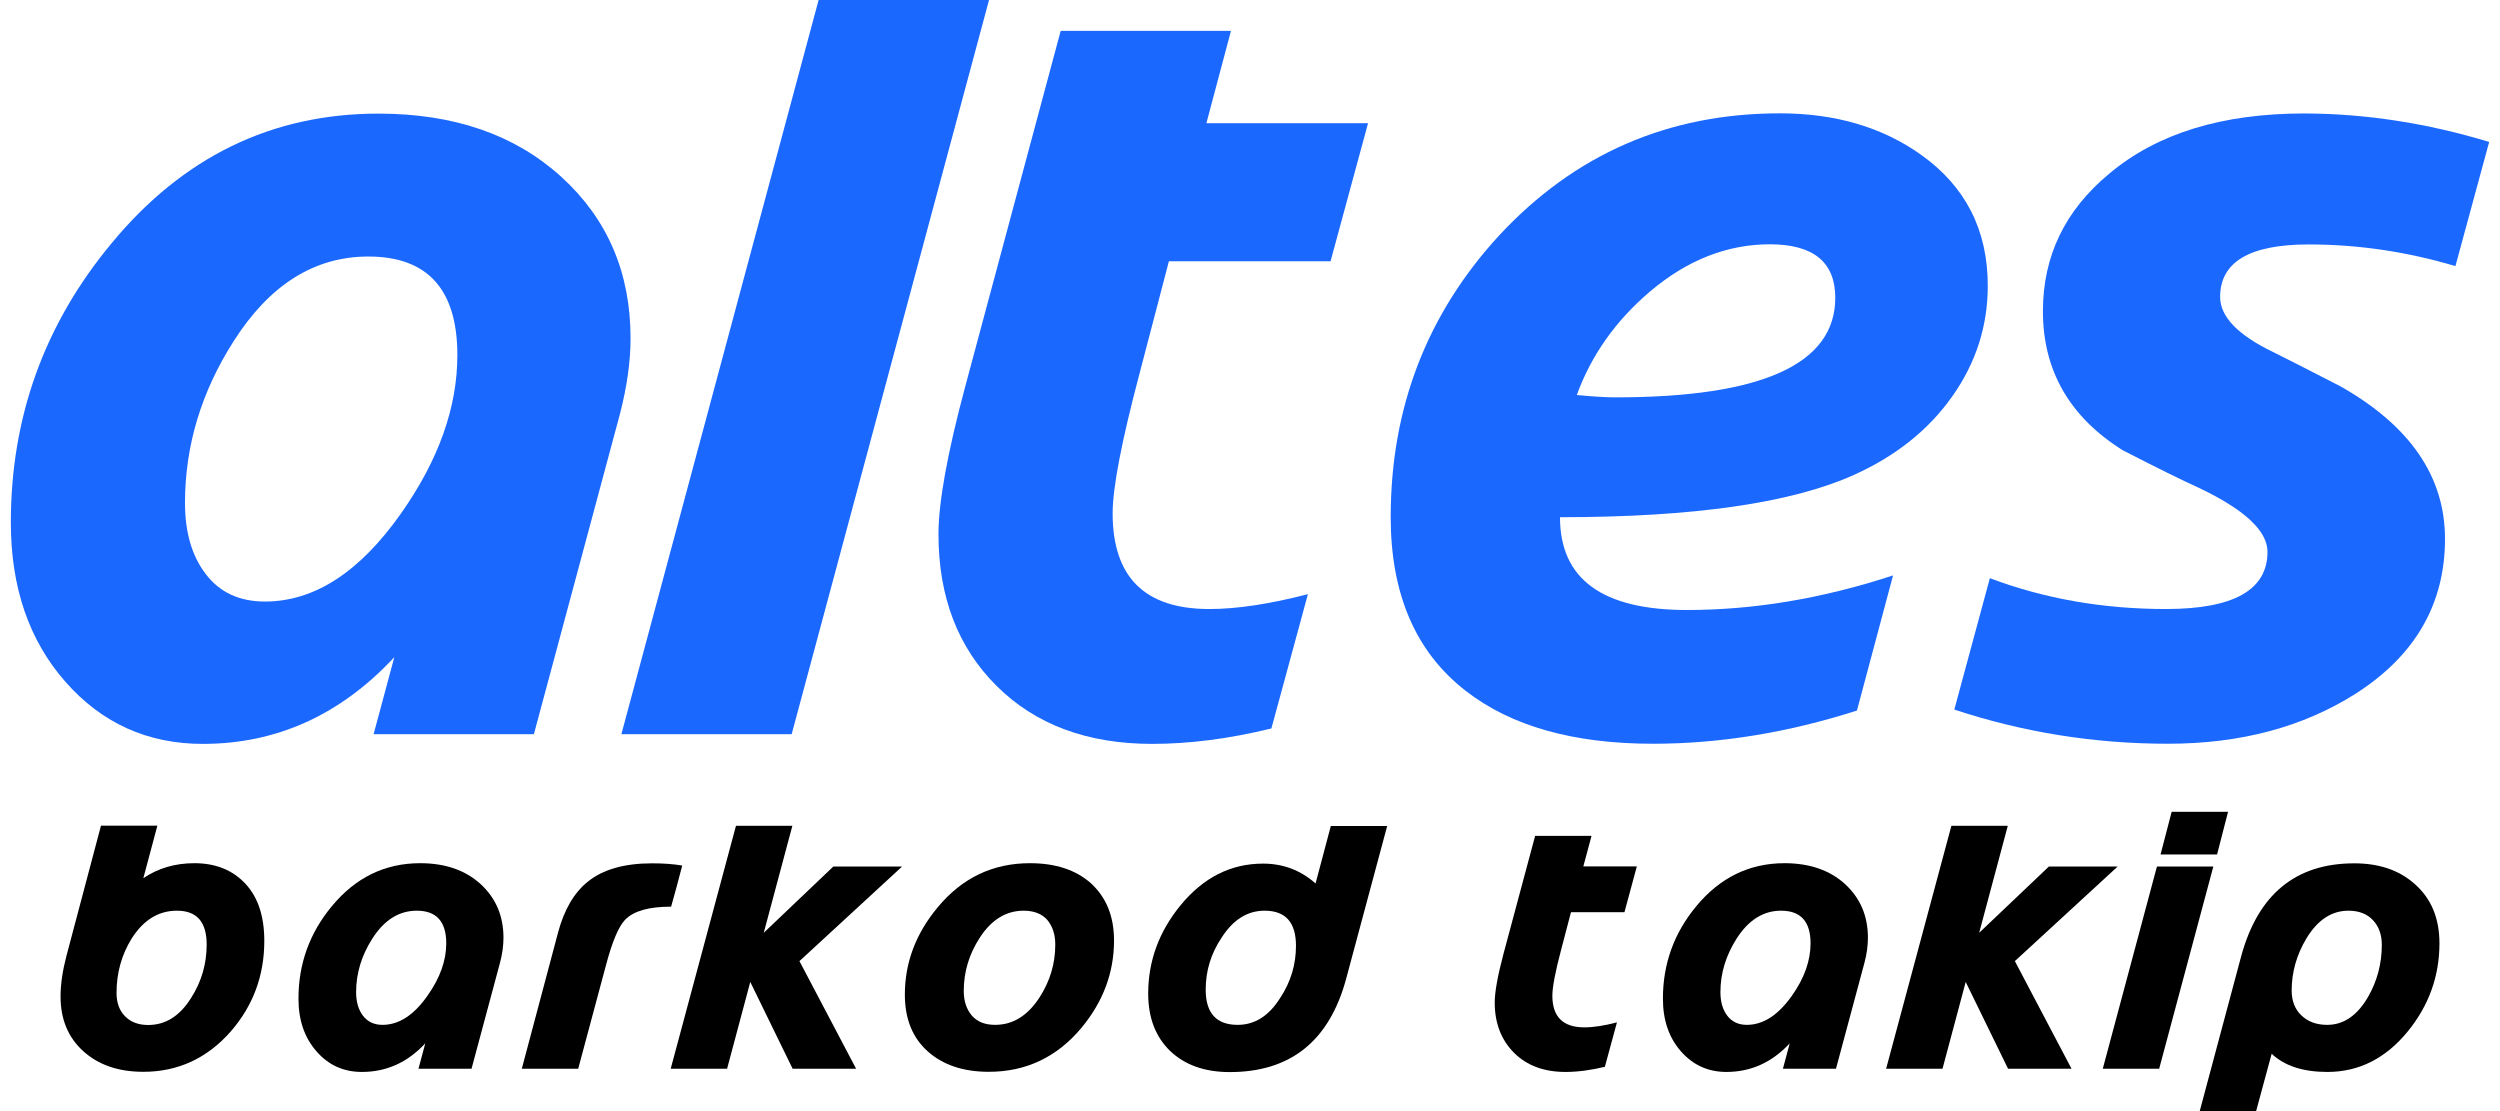
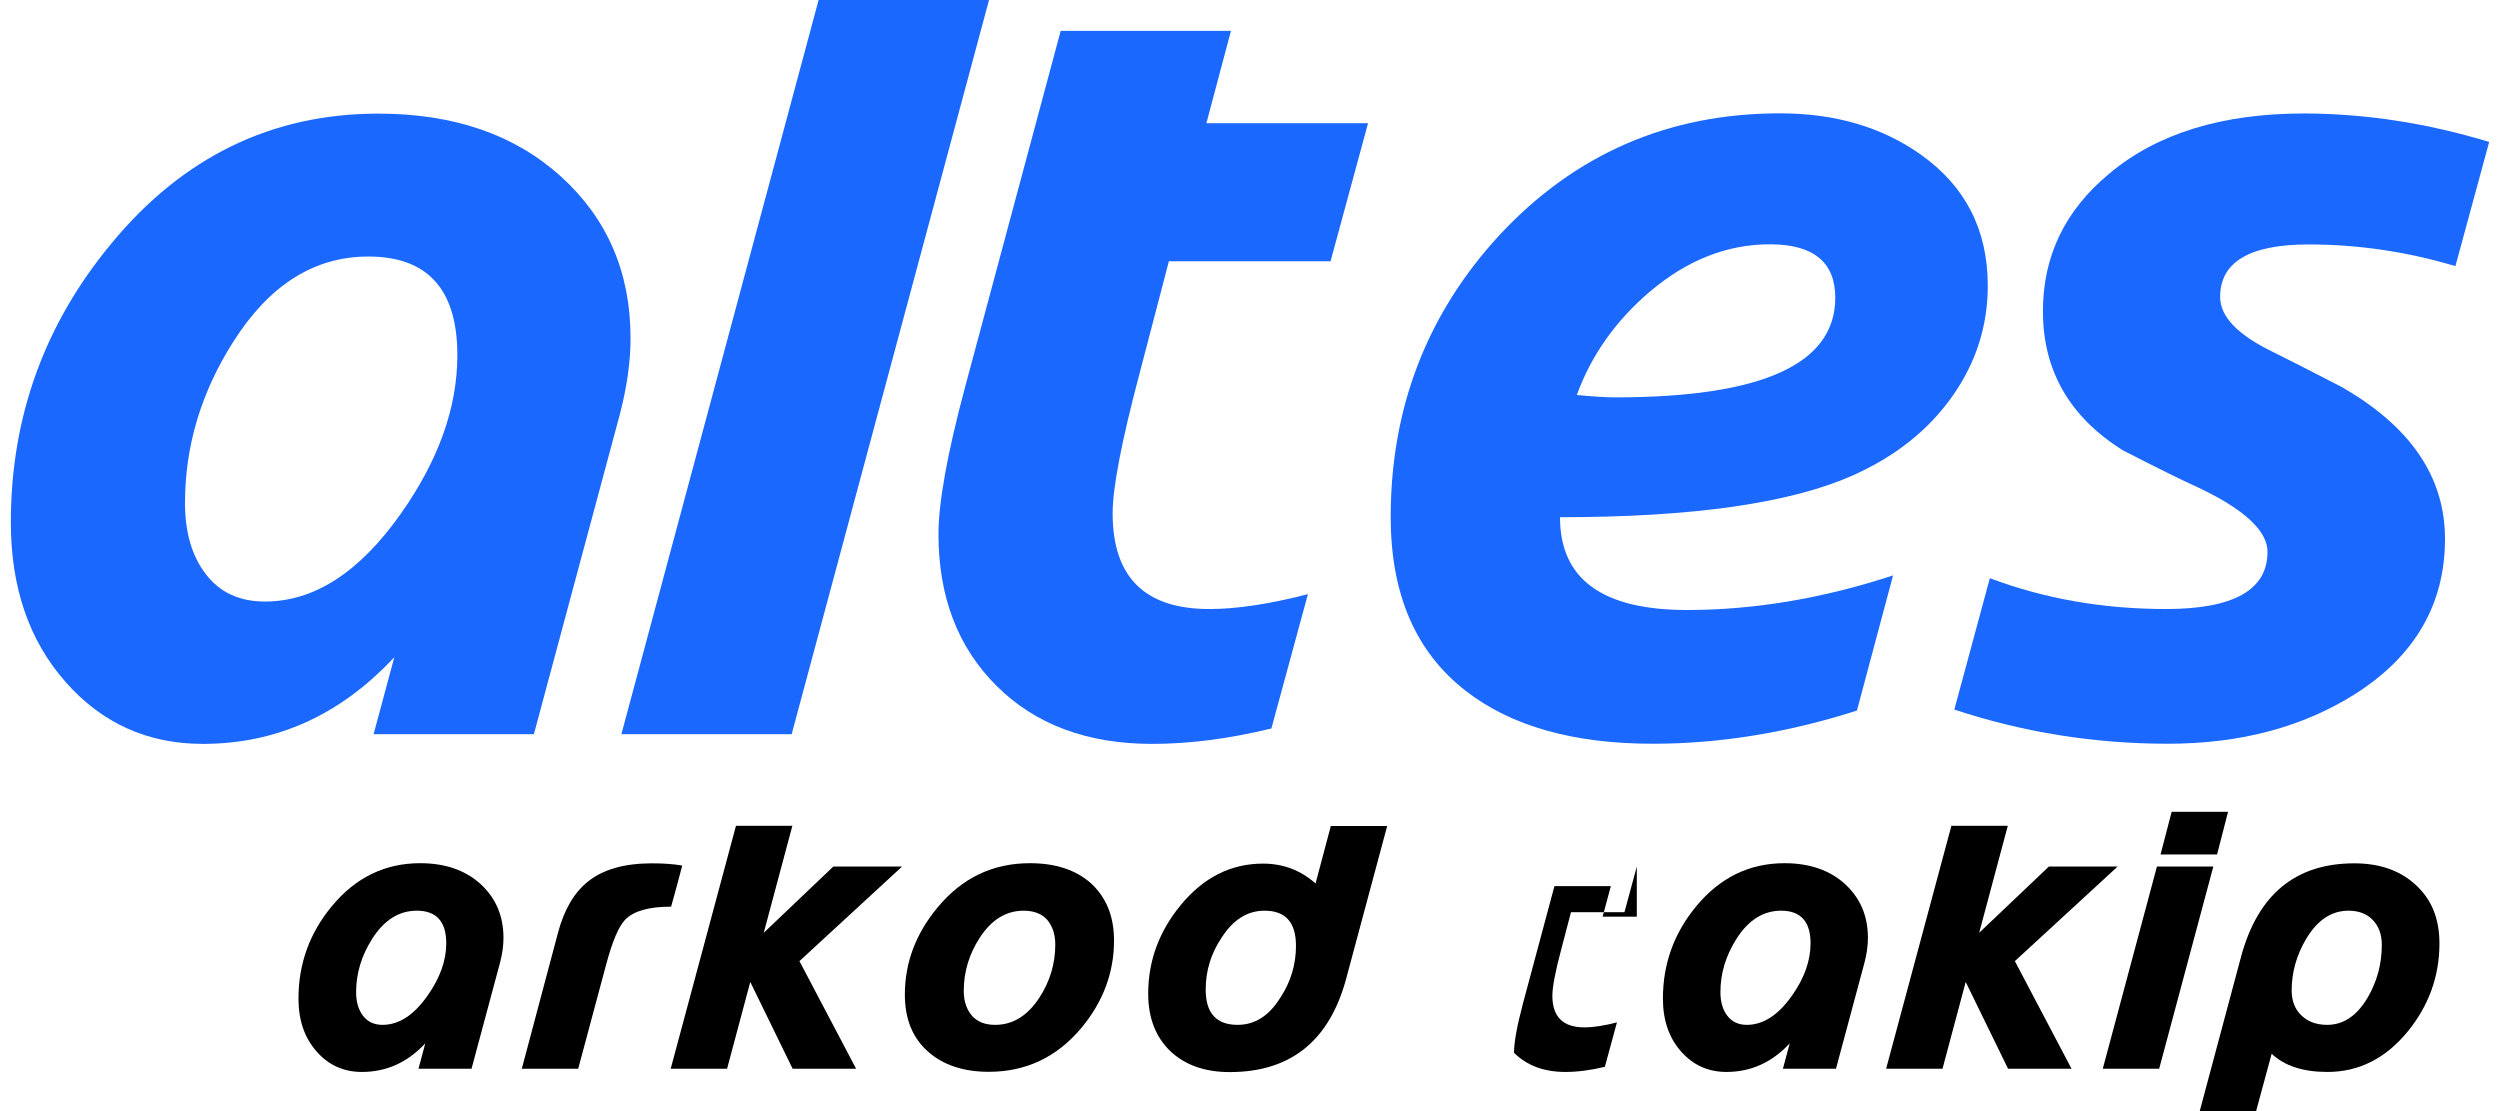
<svg xmlns="http://www.w3.org/2000/svg" version="1.1" id="katman_1" x="0px" y="0px" viewBox="0 0 180 80" style="enable-background:new 0 0 180 80;" xml:space="preserve">
  <style type="text/css">
	.st0{fill:#1B68FF;}
</style>
  <g>
    <g>
      <path class="st0" d="M45.4,24.35c0,1.69-0.26,3.5-0.76,5.44l-6.2,23.07H26.9l1.49-5.54c-3.88,4.16-8.48,6.24-13.79,6.24    c-3.97,0-7.27-1.49-9.89-4.47c-2.62-2.98-3.93-6.8-3.93-11.47c0-7.58,2.41-14.27,7.24-20.09c5.15-6.24,11.56-9.35,19.23-9.35    c5.43,0,9.81,1.51,13.15,4.54C43.73,15.74,45.4,19.62,45.4,24.35z M32.93,25.57c0-4.73-2.14-7.1-6.41-7.1    c-3.88,0-7.11,2.03-9.7,6.1c-2.33,3.65-3.5,7.53-3.5,11.64c0,2.12,0.5,3.84,1.51,5.14c1,1.31,2.42,1.96,4.24,1.96    c3.56,0,6.82-2.11,9.8-6.34C31.58,33.13,32.93,29.33,32.93,25.57z" />
      <path class="st0" d="M71.21,0L57,52.86H44.74L58.94,0H71.21z" />
      <path class="st0" d="M98.5,8.87l-2.7,9.94H84.16l-2.11,8.07c-1.29,4.87-1.94,8.23-1.94,10.08c0,4.6,2.32,6.89,6.96,6.89    c1.99,0,4.35-0.36,7.1-1.07l-2.63,9.67c-3.03,0.74-5.89,1.11-8.59,1.11c-4.66,0-8.4-1.39-11.19-4.17    c-2.8-2.78-4.19-6.43-4.19-10.93c0-2.26,0.63-5.79,1.91-10.57l6.89-25.67h12.26l-1.77,6.65H98.5z" />
      <path class="st0" d="M143.12,20.58c0,2.89-0.85,5.54-2.55,7.95c-1.7,2.41-4.06,4.3-7.08,5.66c-4.5,2.03-11.56,3.05-21.17,3.05    c0,4.46,3.05,6.68,9.15,6.68c4.83,0,9.77-0.83,14.83-2.49l-2.6,9.73c-4.97,1.59-9.86,2.39-14.69,2.39    c-5.73,0-10.22-1.27-13.48-3.81c-3.6-2.79-5.4-6.96-5.4-12.51c0-7.85,2.6-14.61,7.8-20.27c5.45-5.87,12.19-8.8,20.23-8.8    c3.97,0,7.35,0.99,10.15,2.98C141.52,13.42,143.12,16.56,143.12,20.58z M132.14,21.44c0-2.56-1.57-3.85-4.71-3.85    c-3.07,0-5.95,1.13-8.63,3.4c-2.47,2.1-4.23,4.59-5.27,7.45c1.22,0.12,2.15,0.17,2.77,0.17    C126.86,28.61,132.14,26.22,132.14,21.44z" />
      <path class="st0" d="M179.22,10.22l-2.43,8.94c-3.49-1.04-7.01-1.56-10.57-1.56c-4.25,0-6.37,1.26-6.37,3.78    c0,1.41,1.26,2.73,3.78,3.95c0.99,0.49,2.62,1.32,4.89,2.49c5.01,2.84,7.52,6.5,7.52,10.98c0,4.69-2.15,8.41-6.44,11.15    c-3.79,2.4-8.29,3.6-13.51,3.6c-5.29,0-10.42-0.82-15.38-2.46l2.56-9.46c3.93,1.48,8.15,2.22,12.68,2.22    c4.87,0,7.31-1.37,7.31-4.12c0-1.5-1.65-3.04-4.95-4.61c-1.18-0.53-3-1.43-5.47-2.7c-3.83-2.4-5.75-5.74-5.75-10.01    c0-3.97,1.59-7.27,4.78-9.91c3.44-2.89,8.12-4.33,14.03-4.33C170.3,8.18,174.74,8.86,179.22,10.22z" />
    </g>
    <g>
-       <path d="M19.03,67.74c0,2.51-0.81,4.68-2.42,6.53c-1.7,1.93-3.8,2.9-6.29,2.9c-1.8,0-3.24-0.5-4.33-1.49    c-1.09-0.99-1.63-2.3-1.63-3.93c0-0.87,0.14-1.84,0.42-2.91l2.49-9.39h4.06l-1.01,3.78c1.06-0.72,2.29-1.08,3.67-1.08    c1.53,0,2.75,0.49,3.67,1.47S19.03,65.98,19.03,67.74z M14.88,68.01c0-1.63-0.71-2.44-2.14-2.44c-1.33,0-2.42,0.67-3.27,2.02    c-0.72,1.17-1.08,2.47-1.08,3.9c0,0.7,0.2,1.26,0.61,1.68c0.41,0.42,0.97,0.63,1.67,0.63c1.25,0,2.28-0.65,3.09-1.95    C14.51,70.68,14.88,69.4,14.88,68.01z" />
      <path d="M36.25,67.52c0,0.56-0.08,1.16-0.25,1.8l-2.05,7.63h-3.82l0.49-1.83c-1.28,1.38-2.8,2.06-4.56,2.06    c-1.32,0-2.41-0.49-3.27-1.48c-0.87-0.99-1.3-2.25-1.3-3.8c0-2.51,0.8-4.72,2.4-6.65c1.7-2.06,3.82-3.1,6.36-3.1    c1.8,0,3.25,0.5,4.35,1.5C35.7,64.66,36.25,65.95,36.25,67.52z M32.13,67.92c0-1.57-0.71-2.35-2.12-2.35    c-1.28,0-2.35,0.67-3.21,2.02c-0.77,1.21-1.16,2.49-1.16,3.85c0,0.7,0.17,1.27,0.5,1.7s0.8,0.65,1.4,0.65    c1.18,0,2.26-0.7,3.24-2.1C31.68,70.42,32.13,69.16,32.13,67.92z" />
      <path d="M49.12,62.32c-0.25,0.98-0.52,1.97-0.8,2.96c-1.6,0-2.7,0.31-3.31,0.94c-0.47,0.49-0.92,1.56-1.36,3.2l-2.02,7.53h-4.06    l2.6-9.77c0.44-1.67,1.16-2.9,2.14-3.69c1.09-0.89,2.64-1.33,4.64-1.33C47.77,62.16,48.49,62.21,49.12,62.32z" />
      <path d="M64.95,62.39l-7.39,6.81l4.08,7.75h-4.57l-3.05-6.25l-1.67,6.25h-4.06l4.7-17.49h4.06l-2.06,7.7L60,62.39H64.95z" />
      <path d="M80.21,67.72c0,2.3-0.78,4.4-2.35,6.29c-1.77,2.11-3.99,3.16-6.67,3.16c-1.83,0-3.29-0.49-4.39-1.47    c-1.1-0.98-1.65-2.34-1.65-4.09c0-2.3,0.79-4.4,2.37-6.29c1.75-2.11,3.96-3.17,6.64-3.17c1.83,0,3.29,0.48,4.37,1.43    C79.65,64.6,80.21,65.97,80.21,67.72z M75.98,68.01c0-0.74-0.2-1.33-0.58-1.78c-0.39-0.44-0.96-0.66-1.7-0.66    c-1.26,0-2.32,0.65-3.16,1.95c-0.76,1.17-1.15,2.45-1.15,3.83c0,0.73,0.2,1.32,0.58,1.77c0.39,0.45,0.95,0.67,1.68,0.67    c1.27,0,2.33-0.65,3.18-1.95C75.6,70.66,75.98,69.38,75.98,68.01z" />
      <path d="M99.88,59.46l-2.96,11.02c-1.21,4.47-4,6.71-8.38,6.71c-1.8,0-3.23-0.51-4.29-1.52c-1.05-1.02-1.58-2.39-1.58-4.13    c0-2.35,0.78-4.47,2.33-6.36c1.64-2,3.62-3,5.94-3c1.45,0,2.71,0.48,3.78,1.43l1.1-4.14H99.88z M93.31,68.1    c0-1.69-0.75-2.53-2.26-2.53c-1.24,0-2.27,0.65-3.1,1.95c-0.76,1.14-1.14,2.38-1.14,3.73c0,1.7,0.77,2.54,2.3,2.54    c1.24,0,2.26-0.65,3.07-1.95C92.94,70.69,93.31,69.44,93.31,68.1z" />
-       <path d="M117.85,62.39l-0.89,3.29h-3.85l-0.7,2.67c-0.43,1.61-0.64,2.73-0.64,3.34c0,1.52,0.77,2.28,2.3,2.28    c0.66,0,1.44-0.12,2.35-0.36l-0.87,3.2c-1,0.24-1.95,0.37-2.84,0.37c-1.54,0-2.78-0.46-3.7-1.38c-0.92-0.92-1.39-2.13-1.39-3.62    c0-0.75,0.21-1.91,0.63-3.5l2.28-8.5h4.06l-0.59,2.2H117.85z" />
+       <path d="M117.85,62.39l-0.89,3.29h-3.85l-0.7,2.67c-0.43,1.61-0.64,2.73-0.64,3.34c0,1.52,0.77,2.28,2.3,2.28    c0.66,0,1.44-0.12,2.35-0.36l-0.87,3.2c-1,0.24-1.95,0.37-2.84,0.37c-1.54,0-2.78-0.46-3.7-1.38c0-0.75,0.21-1.91,0.63-3.5l2.28-8.5h4.06l-0.59,2.2H117.85z" />
      <path d="M134.49,67.52c0,0.56-0.08,1.16-0.25,1.8l-2.05,7.63h-3.82l0.49-1.83c-1.28,1.38-2.8,2.06-4.56,2.06    c-1.31,0-2.4-0.49-3.27-1.48c-0.87-0.99-1.3-2.25-1.3-3.8c0-2.51,0.8-4.72,2.4-6.65c1.7-2.06,3.82-3.1,6.36-3.1    c1.79,0,3.25,0.5,4.35,1.5C133.94,64.66,134.49,65.95,134.49,67.52z M130.36,67.92c0-1.57-0.71-2.35-2.12-2.35    c-1.28,0-2.35,0.67-3.21,2.02c-0.77,1.21-1.16,2.49-1.16,3.85c0,0.7,0.17,1.27,0.5,1.7s0.8,0.65,1.4,0.65    c1.18,0,2.26-0.7,3.25-2.1C129.92,70.42,130.36,69.16,130.36,67.92z" />
      <path d="M152.47,62.39l-7.4,6.81l4.08,7.75h-4.57l-3.05-6.25l-1.67,6.25h-4.06l4.7-17.49h4.06l-2.06,7.7l5.02-4.77H152.47z" />
      <path d="M159.36,62.39l-3.9,14.56h-4.06l3.9-14.56H159.36z M159.36,62.39l-3.9,14.56h-4.06l3.9-14.56H159.36z M160.42,58.45    l-0.79,3.07h-4.07l0.8-3.07H160.42z" />
      <path d="M175.64,67.92c0,2.36-0.76,4.47-2.27,6.33c-1.6,1.96-3.53,2.93-5.8,2.93c-1.74,0-3.08-0.43-4.01-1.31L162.44,80h-4.06    l2.98-11.13c1.21-4.47,3.92-6.71,8.15-6.71c1.78,0,3.23,0.49,4.34,1.48C175.05,64.69,175.64,66.11,175.64,67.92z M171.49,68.03    c0-0.73-0.21-1.33-0.64-1.78c-0.42-0.45-1.01-0.68-1.76-0.68c-1.21,0-2.22,0.66-3.03,2c-0.7,1.17-1.06,2.42-1.06,3.75    c0,0.74,0.23,1.34,0.7,1.79c0.47,0.45,1.08,0.68,1.86,0.68c1.18,0,2.16-0.67,2.94-2.01C171.16,70.63,171.49,69.38,171.49,68.03z" />
    </g>
  </g>
</svg>